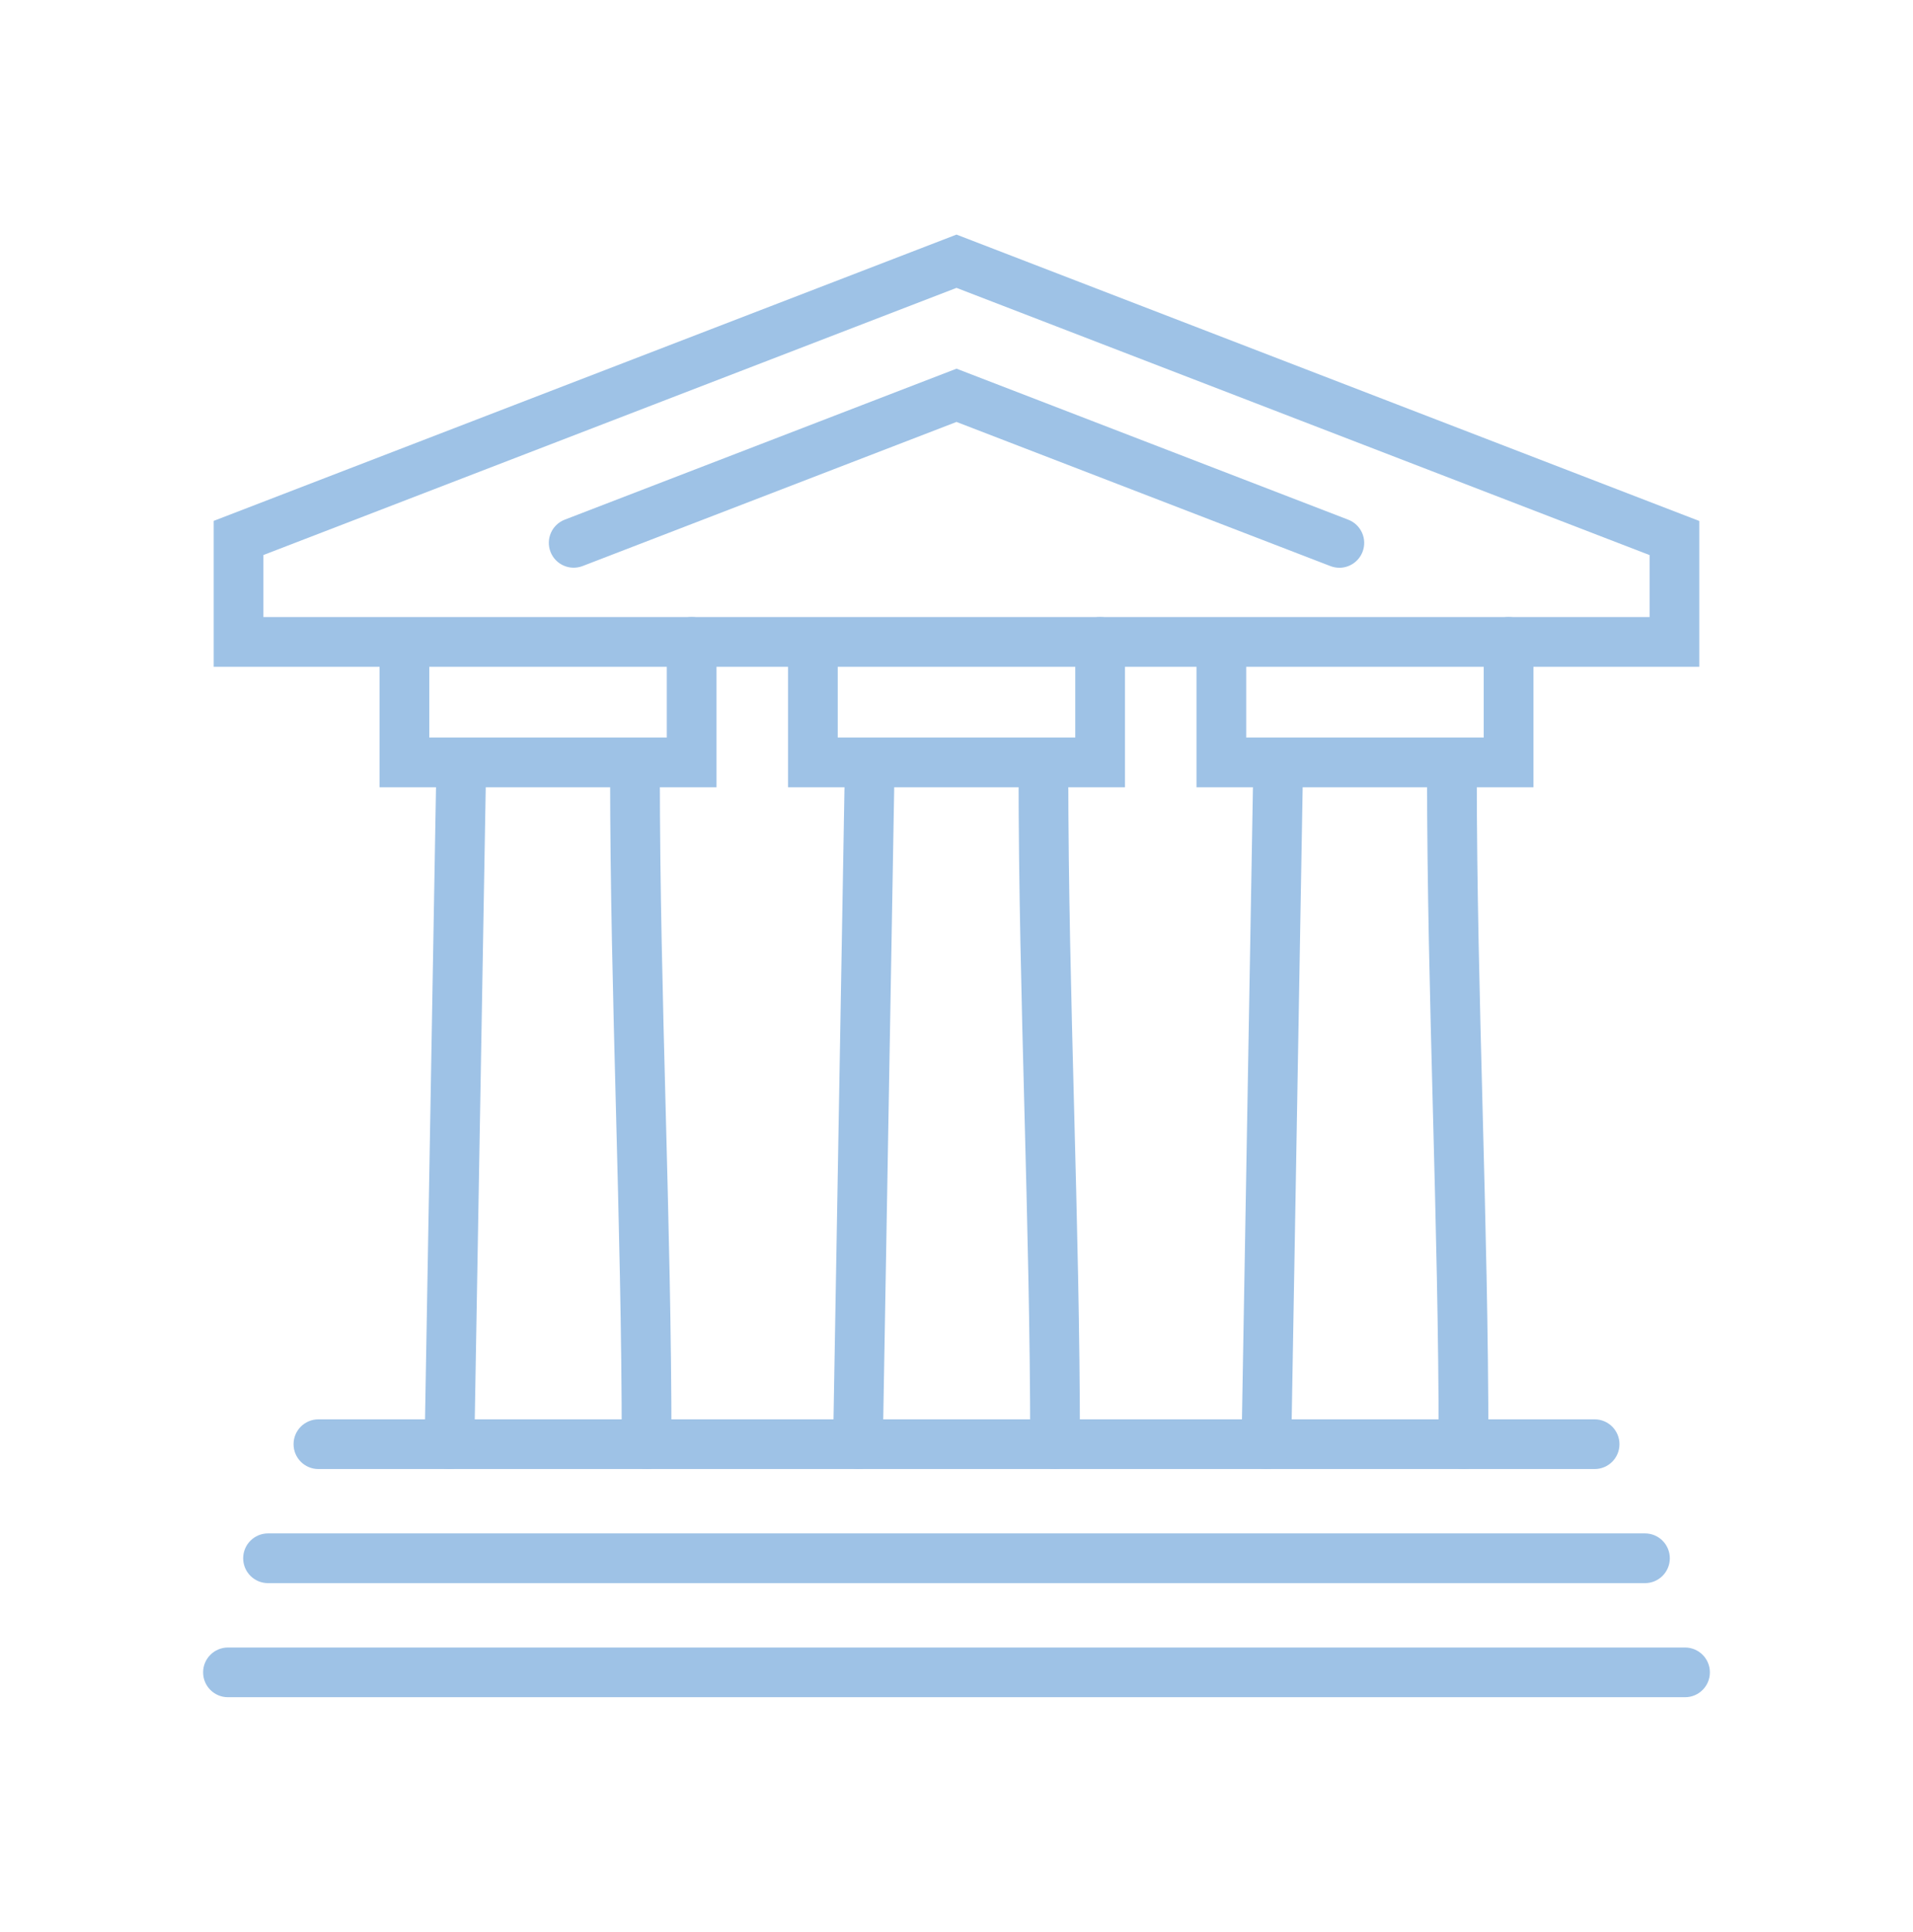
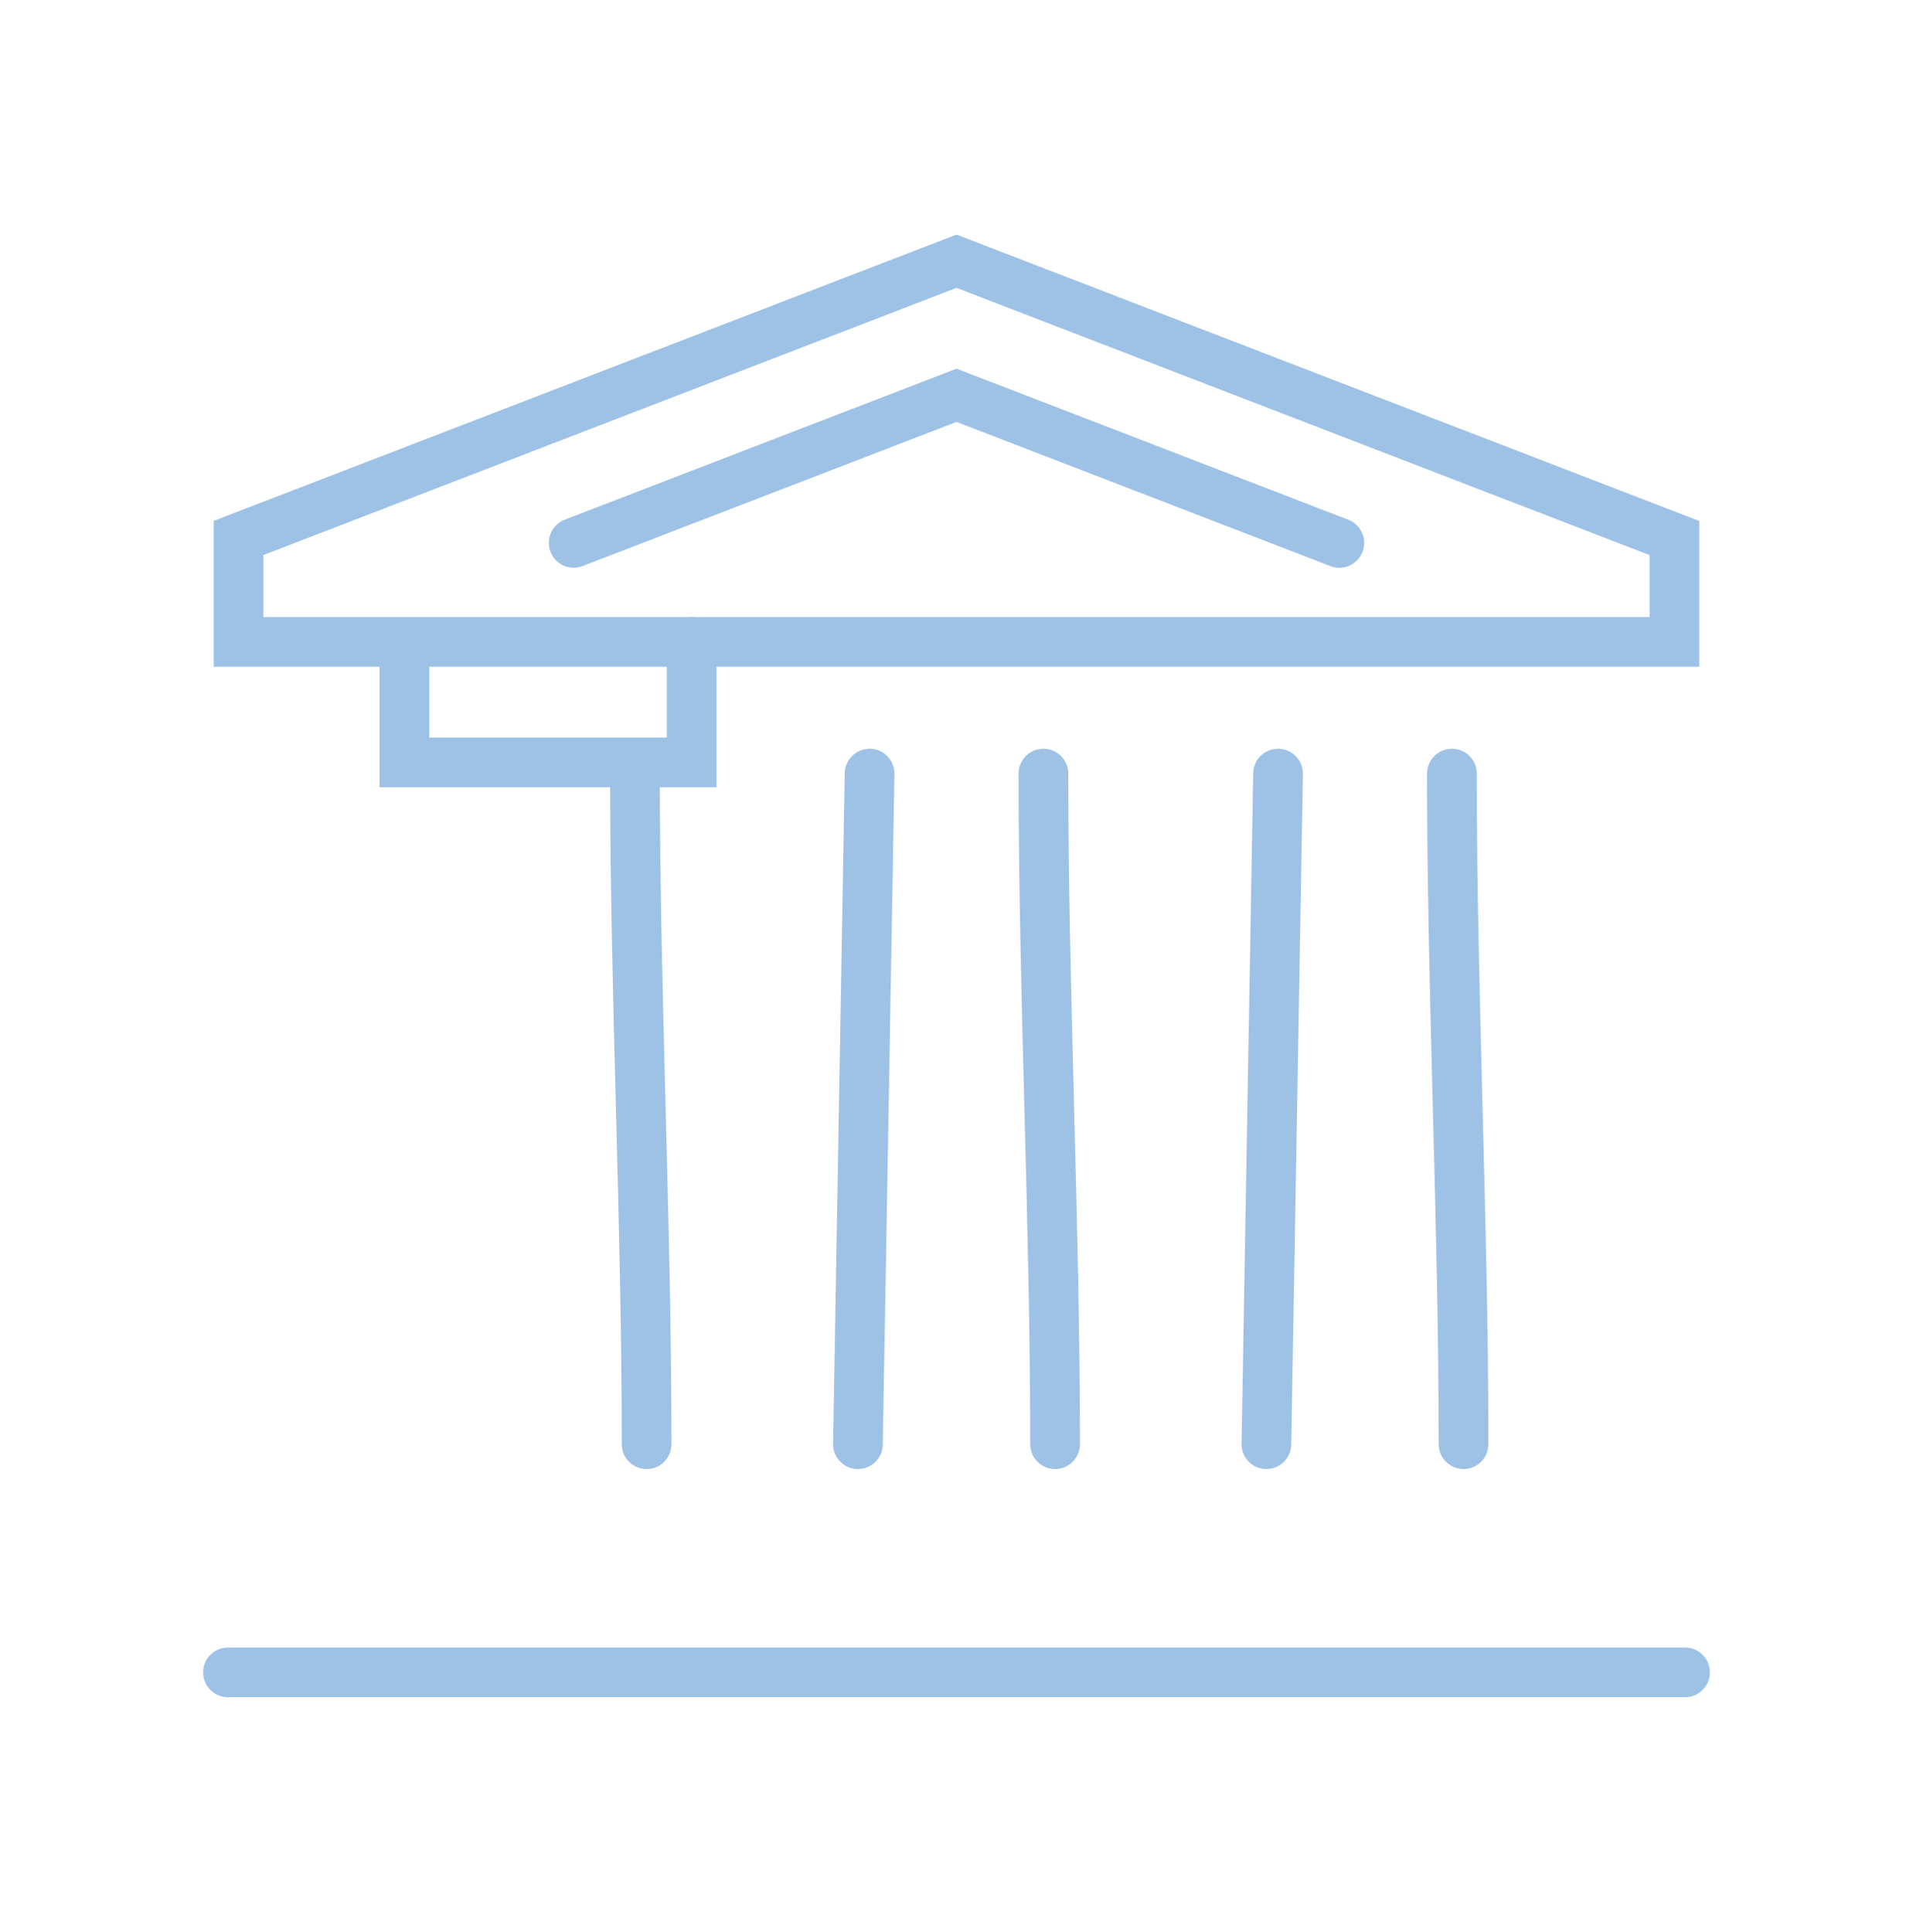
<svg xmlns="http://www.w3.org/2000/svg" id="_ÎÓÈ_2" viewBox="0 0 808 816">
-   <path d="m673.52,620.53H134.49c-5.8,0-10.5-4.7-10.5-10.5s4.7-10.5,10.5-10.5h539.03c5.8,0,10.5,4.7,10.5,10.5s-4.7,10.5-10.5,10.5Z" fill="#9ec2e6" stroke-width="0" />
-   <path d="m694.79,668.72H113.21c-5.8,0-10.5-4.7-10.5-10.5s4.7-10.5,10.5-10.5h581.58c5.8,0,10.5,4.7,10.5,10.5s-4.7,10.5-10.5,10.5Z" fill="#9ec2e6" stroke-width="0" />
  <path d="m711.71,716.91H96.29c-5.8,0-10.5-4.7-10.5-10.5s4.7-10.5,10.5-10.5h615.42c5.8,0,10.5,4.7,10.5,10.5s-4.7,10.5-10.5,10.5Z" fill="#9ec2e6" stroke-width="0" />
-   <path d="m189.85,620.53c-.06,0-.12,0-.19,0-5.8-.1-10.42-4.88-10.32-10.68l4.92-283.26c.1-5.74,4.78-10.32,10.49-10.32.06,0,.12,0,.19,0,5.8.1,10.42,4.88,10.32,10.68l-4.92,283.26c-.1,5.74-4.78,10.32-10.49,10.32Z" fill="#9ec2e6" stroke-width="0" />
  <path d="m273.11,620.53c-5.8,0-10.5-4.7-10.5-10.5,0-47.07-1.25-95.01-2.45-141.36-1.21-46.49-2.46-94.56-2.46-141.9,0-5.8,4.7-10.5,10.5-10.5s10.5,4.7,10.5,10.5c0,47.07,1.25,95,2.45,141.36,1.21,46.49,2.46,94.56,2.46,141.91,0,5.8-4.7,10.5-10.5,10.5Z" fill="#9ec2e6" stroke-width="0" />
  <path d="m534.9,620.53c-.06,0-.12,0-.19,0-5.8-.1-10.42-4.88-10.32-10.68l4.92-283.26c.1-5.74,4.78-10.32,10.49-10.32.06,0,.12,0,.19,0,5.8.1,10.42,4.88,10.32,10.68l-4.92,283.26c-.1,5.74-4.78,10.32-10.49,10.32Z" fill="#9ec2e6" stroke-width="0" />
  <path d="m618.16,620.53c-5.8,0-10.5-4.7-10.5-10.5,0-47.07-1.25-95.01-2.45-141.36-1.21-46.49-2.46-94.56-2.46-141.9,0-5.8,4.7-10.5,10.5-10.5s10.5,4.7,10.5,10.5c0,47.07,1.25,95,2.45,141.36,1.21,46.49,2.46,94.56,2.46,141.91,0,5.8-4.7,10.5-10.5,10.5Z" fill="#9ec2e6" stroke-width="0" />
  <path d="m717.74,281.65H90.26v-61.63l313.74-120.93,313.73,120.97v61.59Zm-606.48-21h585.48v-26.18l-292.74-112.87L111.26,234.44v26.22Z" fill="#9ec2e6" stroke-width="0" />
  <path d="m362.38,620.53c-.06,0-.12,0-.19,0-5.8-.1-10.42-4.88-10.32-10.68l4.92-283.26c.1-5.8,4.88-10.37,10.68-10.32,5.8.1,10.42,4.88,10.32,10.68l-4.92,283.26c-.1,5.74-4.78,10.32-10.49,10.32Z" fill="#9ec2e6" stroke-width="0" />
  <path d="m445.63,620.53c-5.8,0-10.5-4.7-10.5-10.5,0-47.07-1.25-95.01-2.45-141.36-1.21-46.49-2.46-94.56-2.46-141.9,0-5.8,4.7-10.5,10.5-10.5s10.5,4.7,10.5,10.5c0,47.07,1.25,95,2.45,141.36,1.21,46.49,2.46,94.56,2.46,141.91,0,5.8-4.7,10.5-10.5,10.5Z" fill="#9ec2e6" stroke-width="0" />
  <path d="m565.69,239.82c-1.26,0-2.53-.23-3.78-.71l-157.91-60.88-157.92,60.87c-5.41,2.08-11.49-.61-13.57-6.02-2.08-5.41.61-11.49,6.02-13.57l165.48-63.78,165.47,63.8c5.41,2.09,8.11,8.16,6.02,13.57-1.61,4.17-5.58,6.73-9.8,6.73Z" fill="#9ec2e6" stroke-width="0" />
-   <path d="m475.16,332.54h-142.32v-52.95c0-5.8,4.7-10.5,10.5-10.5s10.5,4.7,10.5,10.5v31.95h100.32v-40.39c0-5.8,4.7-10.5,10.5-10.5s10.5,4.7,10.5,10.5v61.39Z" fill="#9ec2e6" stroke-width="0" />
  <path d="m302.63,332.54h-142.31v-52.95c0-5.8,4.7-10.5,10.5-10.5s10.5,4.7,10.5,10.5v31.95h100.31v-40.39c0-5.8,4.7-10.5,10.5-10.5s10.5,4.7,10.5,10.5v61.39Z" fill="#9ec2e6" stroke-width="0" />
-   <path d="m647.68,332.54h-142.31v-52.95c0-5.8,4.7-10.5,10.5-10.5s10.5,4.7,10.5,10.5v31.95h100.31v-40.39c0-5.8,4.7-10.5,10.5-10.5s10.5,4.7,10.5,10.5v61.39Z" fill="#9ec2e6" stroke-width="0" />
</svg>